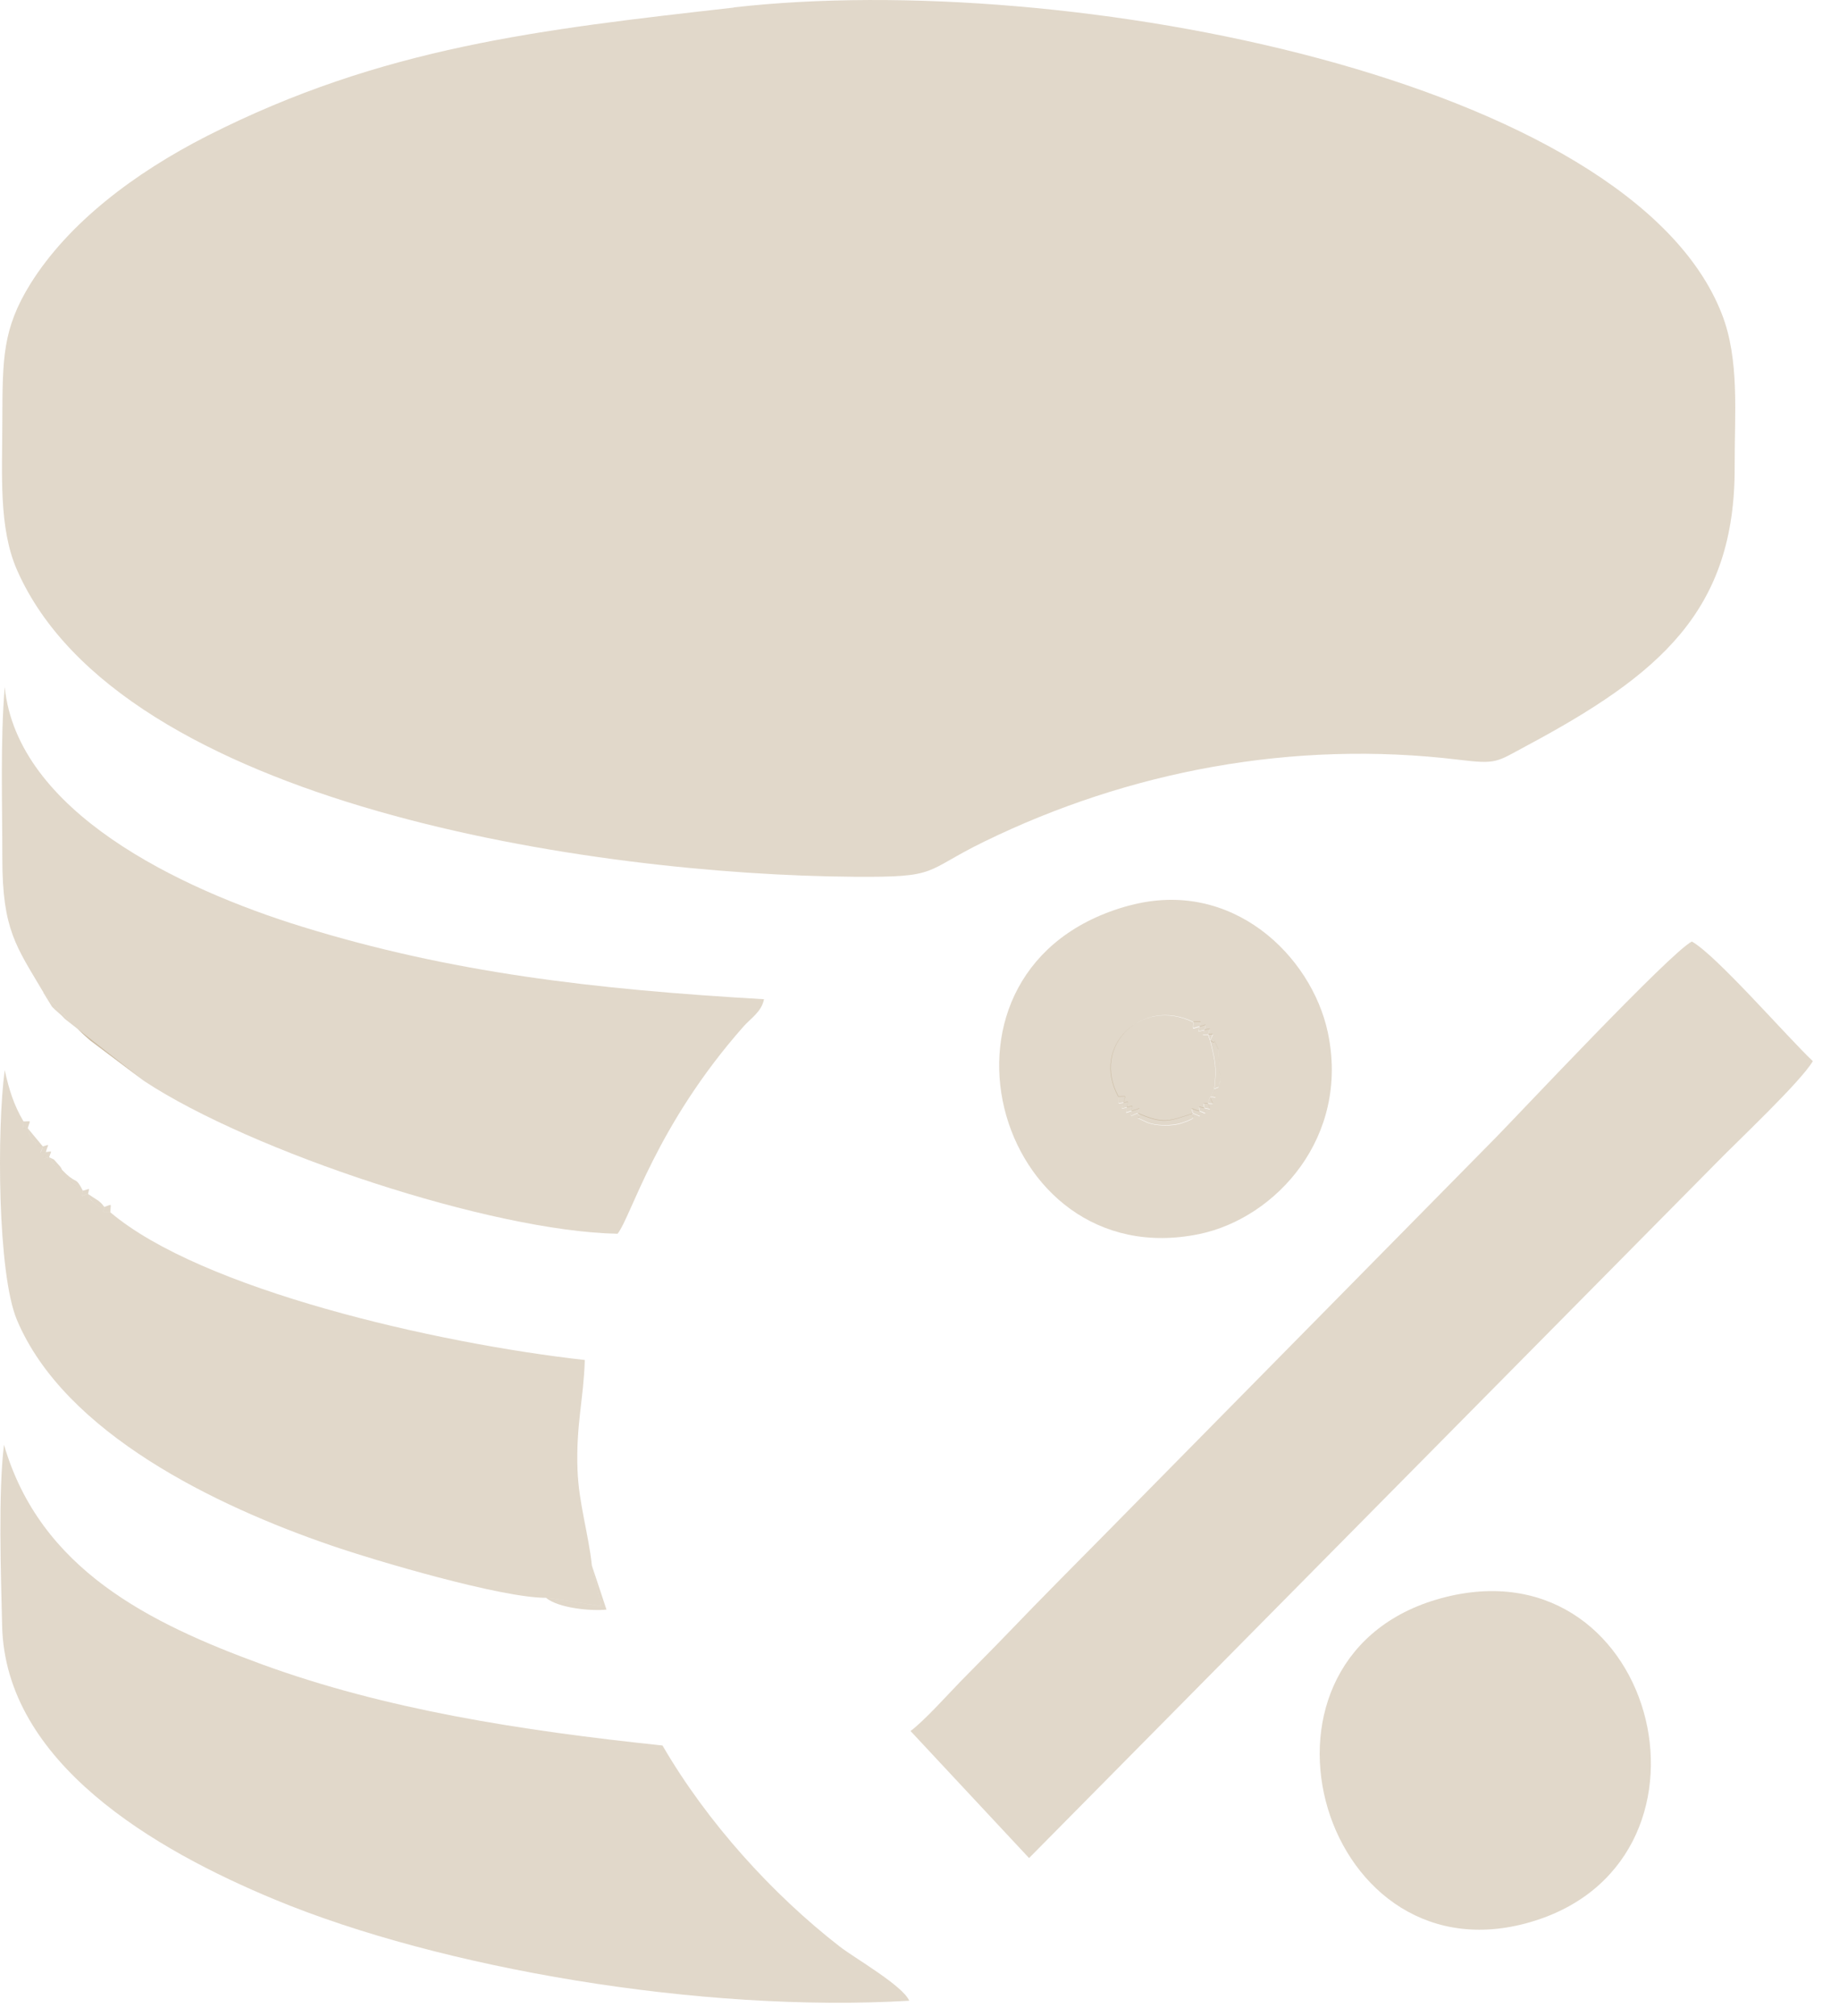
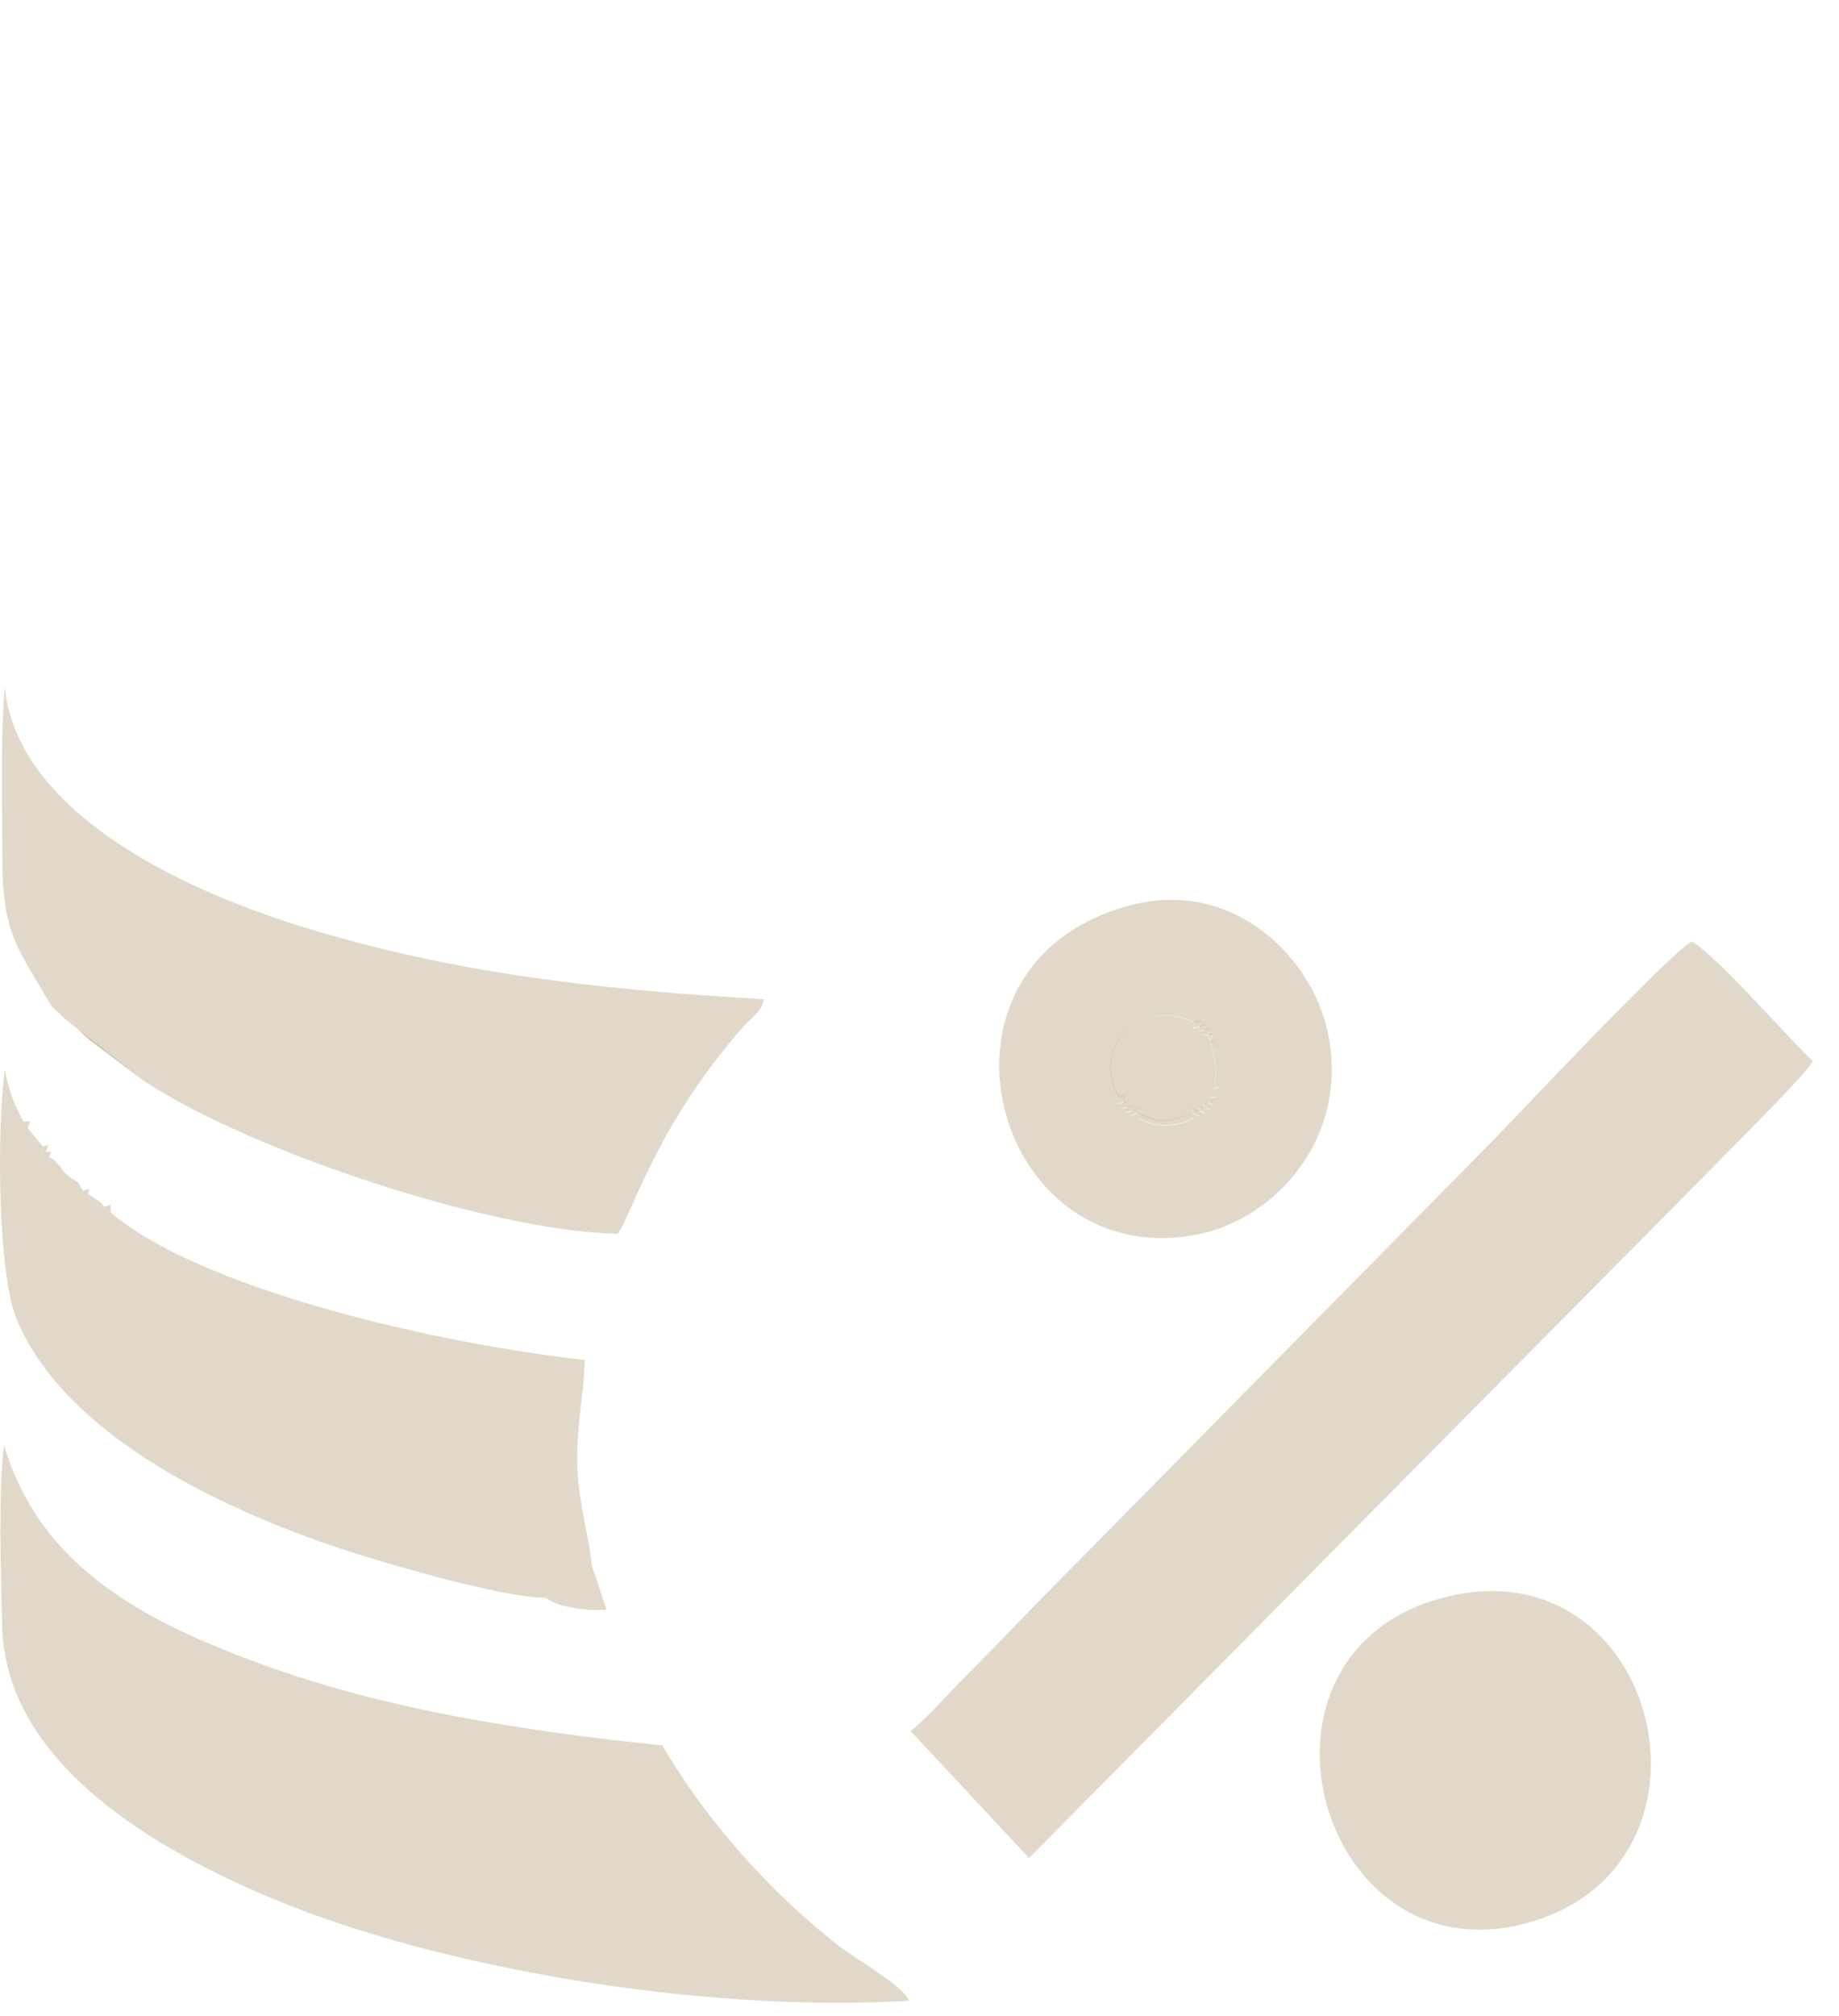
<svg xmlns="http://www.w3.org/2000/svg" width="52" height="57" viewBox="0 0 52 57" fill="none">
-   <path opacity="0.31" fill-rule="evenodd" clip-rule="evenodd" d="M20.75 0.214C15.291 0.833 10.811 1.326 5.858 3.842C3.781 4.901 1.937 6.306 0.865 8.016C0.066 9.301 0.073 10.147 0.066 11.877C0.066 13.382 -0.047 14.92 0.486 16.125C3.415 22.762 16.802 24.733 24.139 24.786C26.589 24.806 26.083 24.646 27.827 23.794C31.915 21.797 36.568 20.911 41.241 21.477C42.333 21.61 42.306 21.544 43.139 21.098C46.927 19.074 49.07 17.27 49.05 13.182C49.044 11.711 49.197 10.173 48.684 8.868C46.094 2.244 30.217 -0.864 20.757 0.208" fill="#9F8255" />
-   <path opacity="0.31" fill-rule="evenodd" clip-rule="evenodd" d="M25.743 48.932L29.098 52.527L48.558 32.848C49.163 32.229 50.914 30.584 51.26 29.999C50.521 29.3 48.524 26.996 47.839 26.617C47.239 26.916 42.872 31.576 42.28 32.175L31.282 43.333C30.33 44.298 29.451 45.177 28.506 46.162C28.033 46.655 27.634 47.048 27.148 47.547C26.768 47.94 26.129 48.652 25.743 48.938" fill="#9F8255" />
+   <path opacity="0.31" fill-rule="evenodd" clip-rule="evenodd" d="M25.743 48.932L29.098 52.527C49.163 32.229 50.914 30.584 51.26 29.999C50.521 29.3 48.524 26.996 47.839 26.617C47.239 26.916 42.872 31.576 42.28 32.175L31.282 43.333C30.33 44.298 29.451 45.177 28.506 46.162C28.033 46.655 27.634 47.048 27.148 47.547C26.768 47.94 26.129 48.652 25.743 48.938" fill="#9F8255" />
  <path opacity="0.31" fill-rule="evenodd" clip-rule="evenodd" d="M25.71 56.561C25.53 56.135 24.166 55.356 23.746 55.03C21.849 53.559 19.998 51.522 18.733 49.345C14.679 48.919 10.884 48.319 7.416 47.054C4.214 45.883 1.138 44.365 0.113 40.843C-0.053 42.181 0.027 44.538 0.06 45.956C0.146 49.837 4.374 52.294 7.782 53.705C12.456 55.642 19.812 56.907 25.704 56.561" fill="#9F8255" />
  <path opacity="0.31" fill-rule="evenodd" clip-rule="evenodd" d="M1.225 28.061L1.884 28.767C2.097 29 2.317 29.213 2.55 29.413L4.081 30.564C7.103 32.555 13.9 34.812 17.462 34.878C17.848 34.399 18.534 31.836 21.023 29.02C21.236 28.78 21.536 28.601 21.603 28.248C16.763 27.968 12.742 27.495 8.541 26.197C5.053 25.119 0.486 22.935 0.133 19.42C0.007 20.978 0.066 22.703 0.066 24.274C0.066 26.297 0.466 26.763 1.231 28.061" fill="#9F8255" />
  <path opacity="0.31" fill-rule="evenodd" clip-rule="evenodd" d="M15.438 45.17C16.03 45.23 16.383 45.323 16.995 45.403C16.909 44.937 16.822 44.678 16.736 44.258C16.643 43.366 16.363 42.494 16.33 41.549C16.283 40.297 16.503 39.545 16.536 38.447C12.296 37.974 5.678 36.443 3.122 34.273C2.882 34.252 2.915 34.326 2.949 34.119C2.716 34.046 2.889 34.186 2.629 33.973C2.483 33.853 2.569 33.893 2.489 33.753C2.283 33.813 2.316 33.866 2.343 33.66C1.983 33.46 1.584 33.074 1.391 32.715C1.178 32.761 1.238 32.788 1.298 32.568C1.091 32.588 1.151 32.621 1.211 32.408C1.025 32.315 1.198 32.541 0.925 32.228C0.805 32.089 0.838 32.069 0.785 31.896C0.592 31.909 0.665 31.942 0.665 31.703C0.386 31.23 0.259 30.811 0.133 30.252C-0.087 31.909 -0.074 36.003 0.479 37.315C1.83 40.523 6.111 42.574 9.353 43.686C10.605 44.118 14.186 45.177 15.444 45.17" fill="#9F8255" />
  <path opacity="0.31" fill-rule="evenodd" clip-rule="evenodd" d="M40.895 45.144C34.717 46.668 37.24 55.935 43.132 54.377C49.13 52.786 46.947 43.653 40.895 45.144Z" fill="#9F8255" />
  <path opacity="0.31" fill-rule="evenodd" clip-rule="evenodd" d="M31.934 25.598C25.69 27.282 28.087 36.097 33.918 34.885C36.082 34.432 38.172 32.142 37.546 29.187C37.087 27.03 34.844 24.819 31.941 25.598M33.745 28.894C33.978 28.894 33.952 28.827 33.918 29.027C34.131 28.973 34.105 28.92 34.058 29.12C34.258 29.08 34.218 29.047 34.165 29.246C34.364 29.233 34.298 29.207 34.224 29.42C34.477 29.613 34.205 29.133 34.451 29.672L34.497 30.571C34.417 30.824 34.511 30.698 34.338 30.791C34.378 31.177 34.404 30.977 34.218 31.024C34.291 31.244 34.358 31.21 34.158 31.204C34.224 31.403 34.264 31.37 34.058 31.33C34.091 31.537 34.118 31.49 33.918 31.417C33.932 31.63 33.965 31.563 33.739 31.483C33.665 31.597 33.925 31.583 33.412 31.756C33.159 31.843 32.667 31.843 32.407 31.723C31.914 31.483 32.334 31.723 32.174 31.477C31.954 31.543 31.974 31.616 32.001 31.41C31.801 31.47 31.834 31.51 31.868 31.31C31.668 31.357 31.721 31.383 31.775 31.177C31.575 31.203 31.641 31.237 31.635 31.004C30.836 29.559 32.314 28.175 33.752 28.894H33.745Z" fill="#9F8255" />
  <path opacity="0.31" fill-rule="evenodd" clip-rule="evenodd" d="M31.628 31.004C31.861 31.004 31.815 30.944 31.768 31.177C31.941 31.15 31.888 31.124 31.861 31.31C32.055 31.27 32.015 31.224 31.995 31.41C32.234 31.357 32.241 31.27 32.168 31.477C32.907 31.79 33.013 31.71 33.732 31.483C33.666 31.27 33.666 31.357 33.912 31.417C33.899 31.244 33.865 31.297 34.052 31.33C34.025 31.157 33.985 31.197 34.152 31.203L34.211 31.024L34.331 30.791C34.404 30.178 34.358 29.999 34.218 29.426L34.158 29.253C33.972 29.267 34.012 29.306 34.052 29.127C33.852 29.16 33.879 29.22 33.912 29.033C33.686 29.087 33.739 29.133 33.739 28.9C32.301 28.181 30.823 29.566 31.622 31.01" fill="#9F8255" />
  <path opacity="0.31" fill-rule="evenodd" clip-rule="evenodd" d="M33.918 29.02C33.885 29.206 33.858 29.153 34.058 29.113C34.011 29.293 33.978 29.253 34.165 29.24L34.225 29.413C34.364 29.992 34.411 30.165 34.338 30.777L34.218 31.01L34.158 31.19C33.992 31.19 34.032 31.144 34.058 31.317C33.872 31.284 33.905 31.23 33.918 31.403C33.672 31.343 33.665 31.25 33.739 31.47C33.02 31.696 32.92 31.776 32.174 31.463C32.241 31.257 32.241 31.343 32.001 31.396C32.021 31.21 32.054 31.257 31.868 31.297C31.895 31.11 31.941 31.137 31.775 31.164C31.828 30.937 31.868 30.99 31.635 30.99C31.642 31.223 31.575 31.19 31.775 31.164C31.728 31.37 31.675 31.35 31.868 31.297C31.841 31.496 31.801 31.45 32.001 31.396C31.981 31.603 31.954 31.536 32.174 31.463C32.327 31.709 31.915 31.476 32.407 31.709C32.66 31.836 33.153 31.829 33.412 31.743C33.932 31.57 33.665 31.576 33.739 31.47C33.965 31.55 33.932 31.616 33.918 31.403C34.125 31.47 34.091 31.523 34.058 31.317C34.264 31.357 34.225 31.39 34.158 31.19C34.364 31.197 34.298 31.23 34.218 31.01C34.404 30.964 34.378 31.164 34.338 30.777C34.511 30.684 34.424 30.811 34.498 30.558L34.451 29.659C34.205 29.12 34.477 29.599 34.225 29.406C34.291 29.186 34.358 29.213 34.165 29.233C34.218 29.033 34.264 29.066 34.058 29.106C34.105 28.907 34.131 28.96 33.918 29.013C33.958 28.813 33.985 28.88 33.745 28.88C33.745 29.113 33.692 29.066 33.918 29.013" fill="#9F8255" />
  <path opacity="0.31" fill-rule="evenodd" clip-rule="evenodd" d="M0.785 31.896C0.839 32.069 0.805 32.089 0.925 32.229C1.198 32.542 1.018 32.322 1.211 32.409C1.158 32.622 1.098 32.595 1.298 32.569C1.231 32.788 1.178 32.761 1.391 32.715C1.584 33.074 1.984 33.467 2.343 33.66C2.316 33.86 2.29 33.807 2.49 33.753C2.569 33.893 2.483 33.847 2.629 33.973C2.889 34.186 2.716 34.046 2.949 34.12C2.916 34.326 2.882 34.253 3.122 34.273C3.122 34.007 3.195 34.04 2.949 34.12C2.882 34.04 2.902 34.04 2.776 33.94C2.776 33.94 2.523 33.78 2.49 33.753C2.529 33.554 2.556 33.614 2.343 33.66C2.13 33.254 2.19 33.48 1.87 33.187C1.644 32.974 1.824 33.114 1.657 32.928C1.451 32.708 1.604 32.828 1.391 32.715C1.451 32.515 1.498 32.548 1.298 32.569C1.358 32.329 1.431 32.349 1.211 32.409L0.785 31.896C0.852 31.65 0.905 31.703 0.665 31.703C0.665 31.942 0.592 31.916 0.785 31.896Z" fill="#9F8255" />
  <path opacity="0.31" fill-rule="evenodd" clip-rule="evenodd" d="M15.438 45.17C15.791 45.463 16.716 45.55 17.149 45.503L16.736 44.258C16.823 44.678 16.909 44.944 16.996 45.403C16.383 45.323 16.03 45.23 15.438 45.17Z" fill="#9F8255" />
  <path opacity="0.31" fill-rule="evenodd" clip-rule="evenodd" d="M4.081 30.564L2.549 29.413C2.316 29.213 2.097 28.993 1.884 28.767L1.225 28.061L1.471 28.461C1.611 28.607 1.684 28.64 1.837 28.807L4.081 30.564Z" fill="#9F8255" />
</svg>